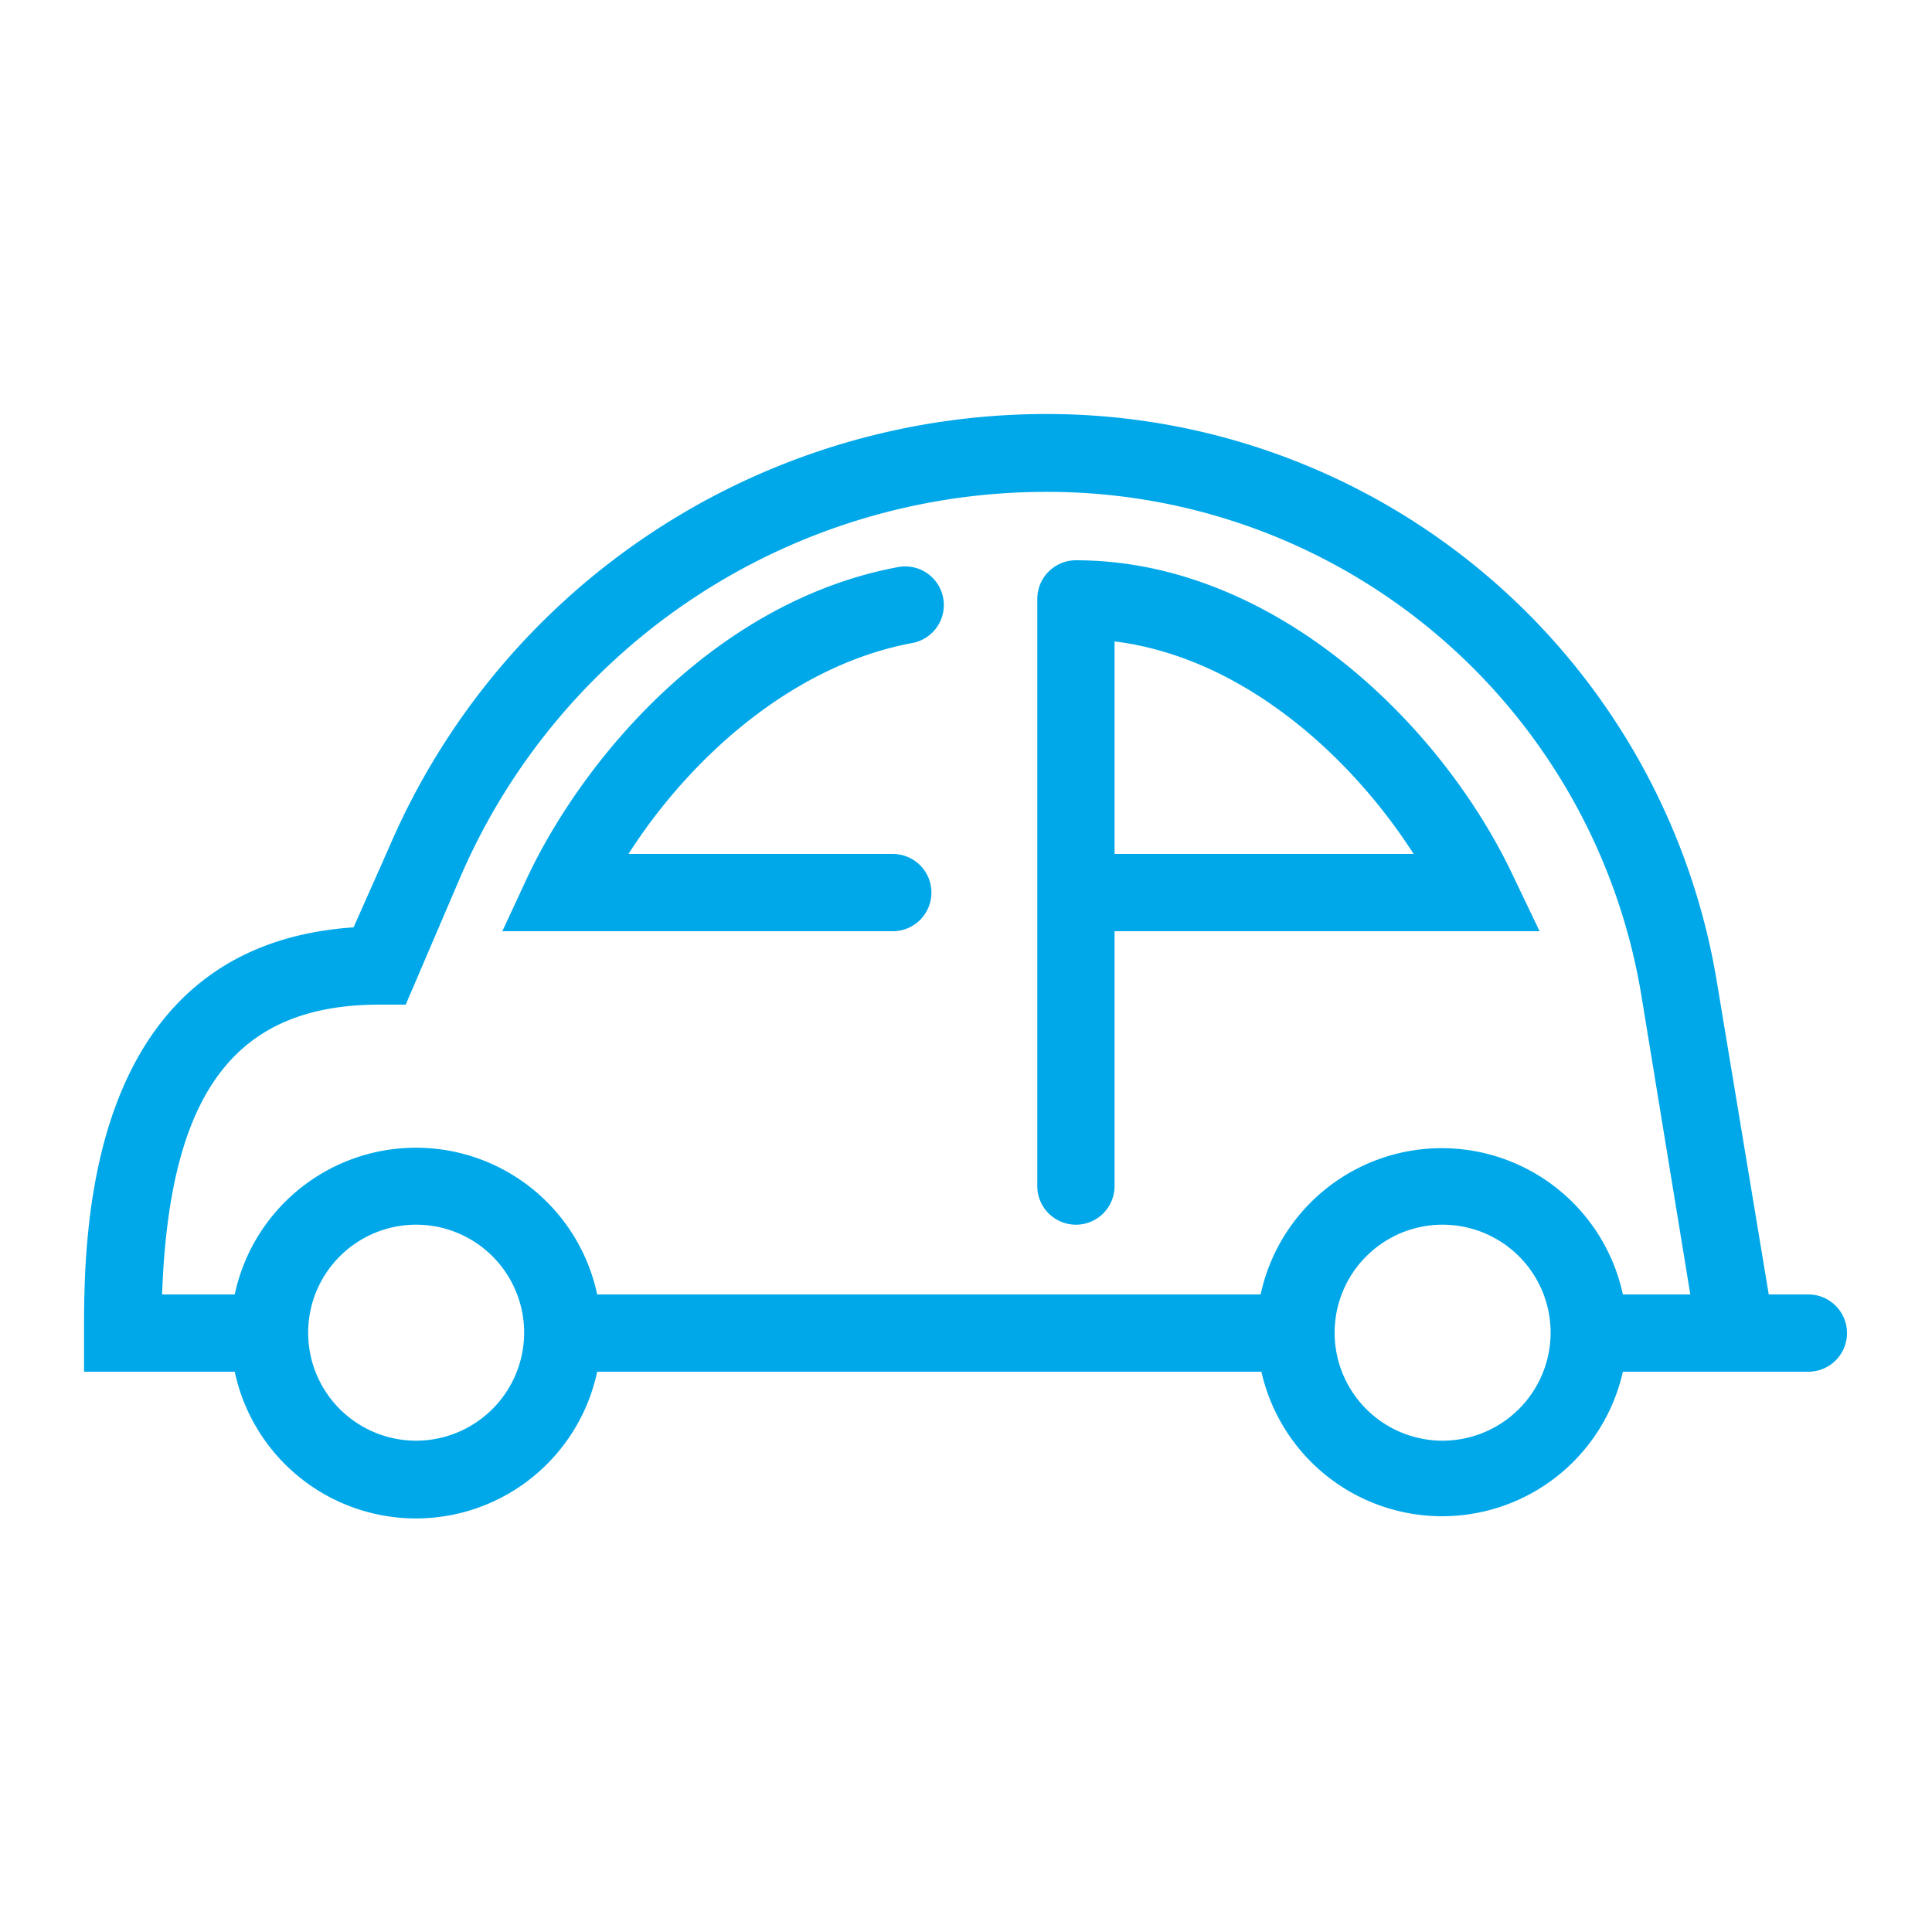
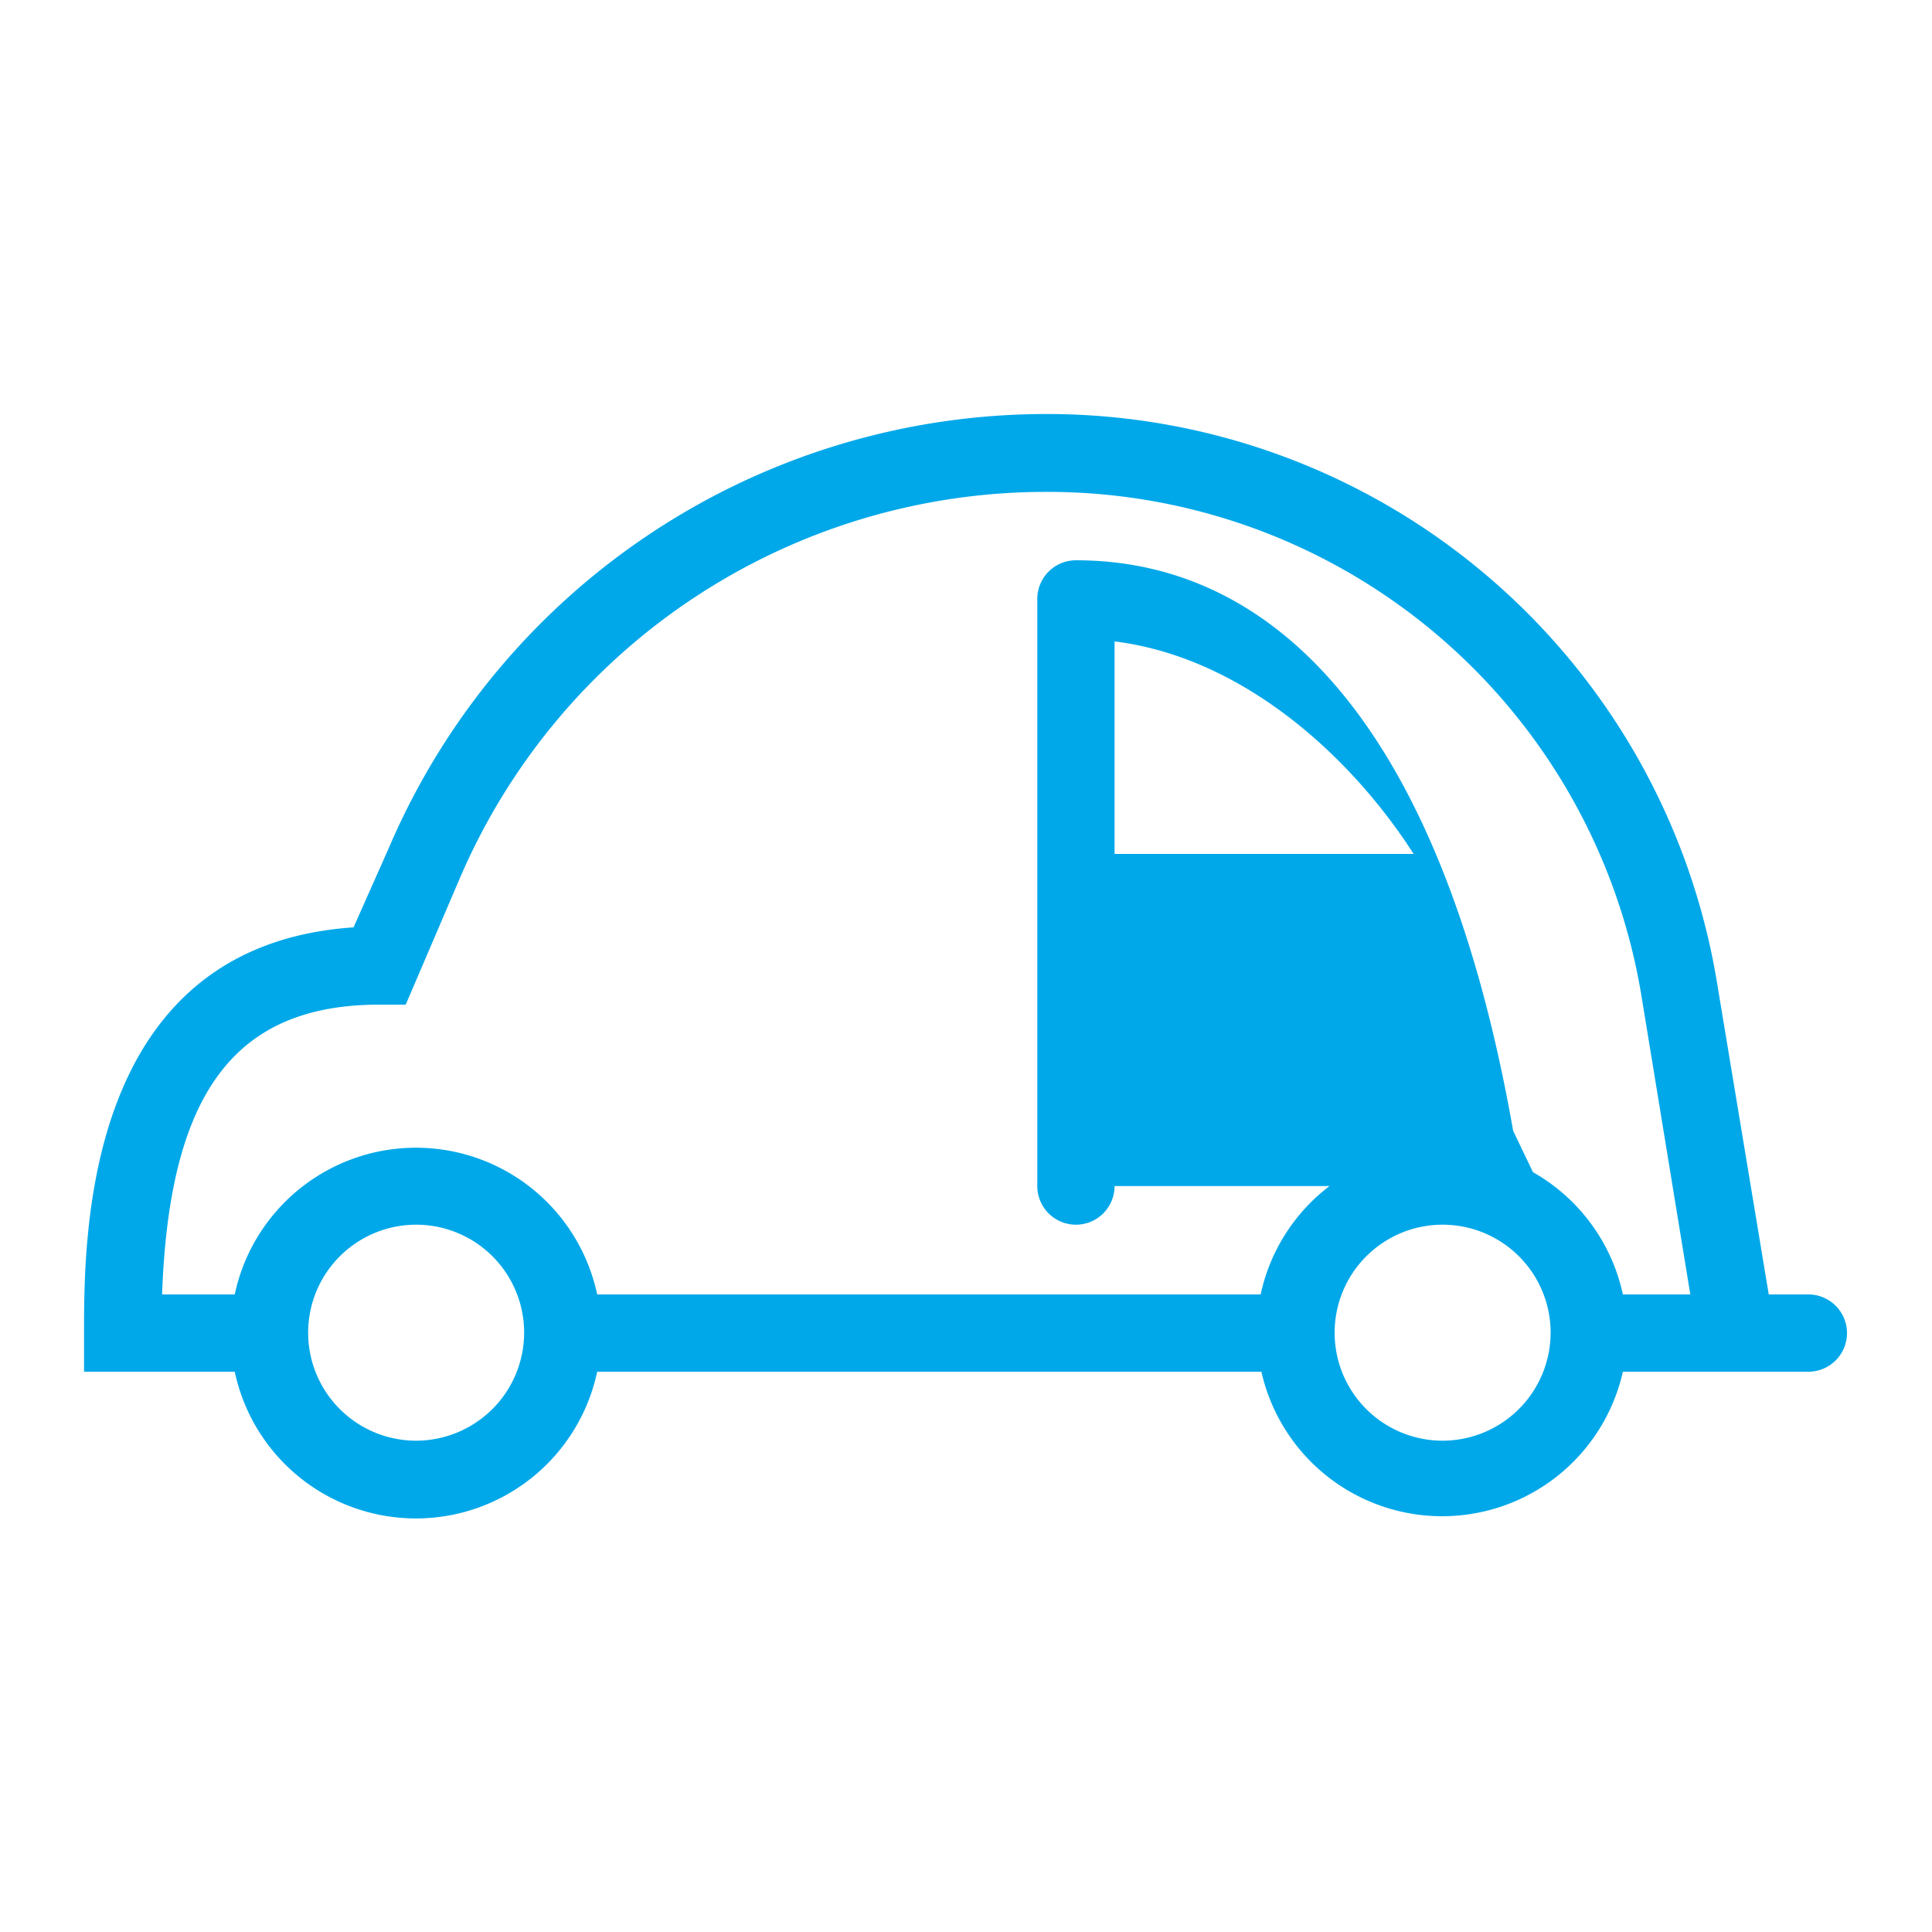
<svg xmlns="http://www.w3.org/2000/svg" id="Layer_1" data-name="Layer 1" viewBox="0 0 100 100">
  <defs>
    <style> .cls-1 { fill: #00a8e9; } </style>
  </defs>
  <title>truevest-</title>
  <g>
    <path class="cls-1" d="M93.65,67h-2.1L88.88,50.91A35.13,35.13,0,0,0,54.13,21.43a37,37,0,0,0-34,22.45L18.3,48C4.35,48.94,4.35,63.94,4.35,69v2h7.8a9.59,9.59,0,0,0,18.76,0H65.29A9.59,9.59,0,0,0,84,71h9.6a2,2,0,0,0,0-4Zm-74-15H21l2.8-6.54a33,33,0,0,1,30.37-20,31.14,31.14,0,0,1,30.8,26.14L87.49,67H84a9.59,9.59,0,0,0-18.75,0H30.91a9.59,9.59,0,0,0-18.76,0H8.39C8.76,56.51,12.19,52,19.64,52Zm1.9,22.57A5.59,5.59,0,1,1,27.13,69,5.6,5.6,0,0,1,21.54,74.57Zm53.13,0A5.59,5.59,0,1,1,80.26,69,5.6,5.6,0,0,1,74.67,74.57Z" />
-     <path class="cls-1" d="M48.21,46.2a2,2,0,0,0-2-2H32.53c3.2-5,8.49-9.75,14.65-10.91a2,2,0,1,0-.74-3.93c-9.32,1.76-16.13,9.71-19.12,16L26,48.2H46.21A2,2,0,0,0,48.21,46.2Z" />
-     <path class="cls-1" d="M55.69,63.39a2,2,0,0,0,2-2V48.2h22l-1.37-2.86C74.62,37.48,65.92,29,55.69,29a2,2,0,0,0-2,2V61.39A2,2,0,0,0,55.69,63.39ZM73.17,44.2H57.69v-11C64.16,34,69.79,38.94,73.17,44.2Z" />
+     <path class="cls-1" d="M55.69,63.39a2,2,0,0,0,2-2h22l-1.37-2.86C74.62,37.48,65.92,29,55.69,29a2,2,0,0,0-2,2V61.39A2,2,0,0,0,55.69,63.39ZM73.17,44.2H57.69v-11C64.16,34,69.79,38.94,73.17,44.2Z" />
  </g>
</svg>